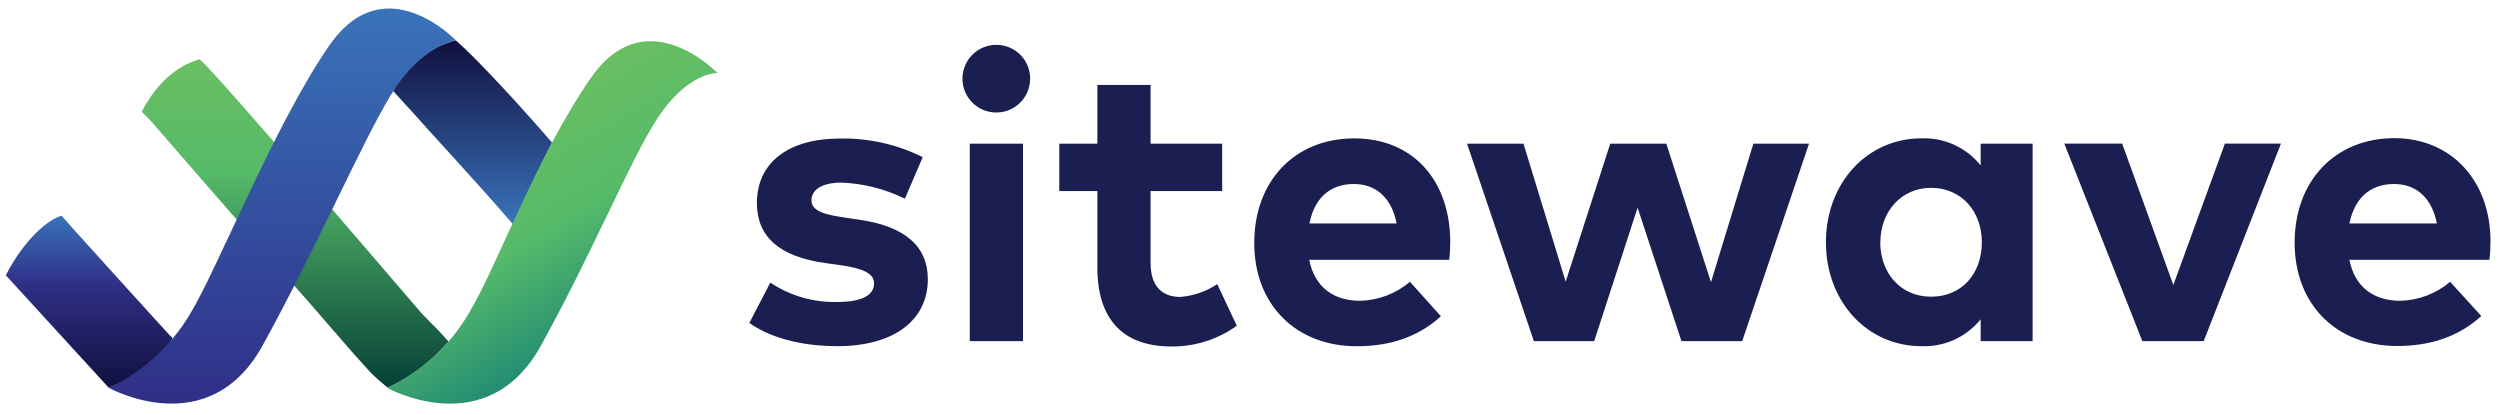
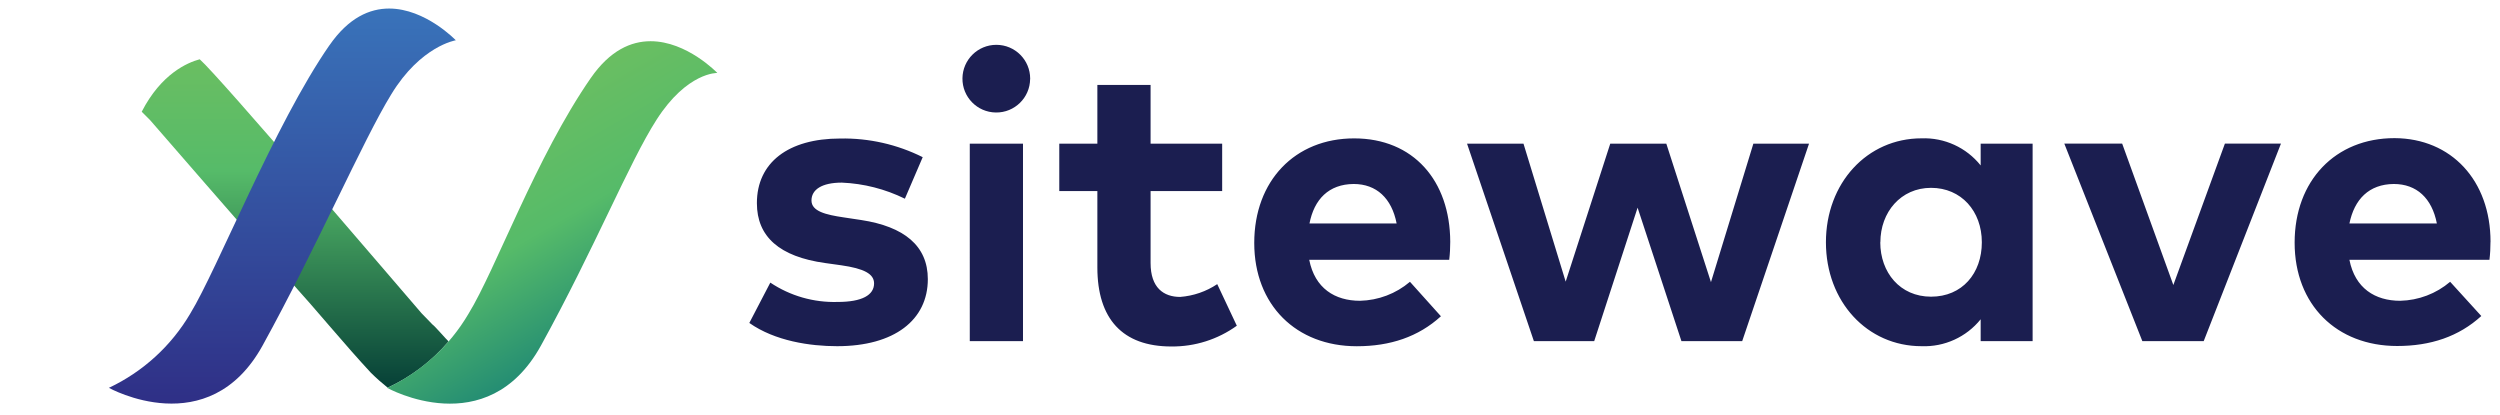
<svg xmlns="http://www.w3.org/2000/svg" id="Layer_1" version="1.1" viewBox="0 0 512 85.02">
  <defs>
    <style>
      .st0 {
        fill: none;
      }

      .st1 {
        fill: url(#linear-gradient2);
      }

      .st2 {
        fill: url(#linear-gradient1);
      }

      .st3 {
        fill: url(#linear-gradient3);
      }

      .st4 {
        fill: url(#linear-gradient4);
      }

      .st5 {
        fill: url(#linear-gradient);
      }

      .st6 {
        clip-path: url(#clippath-1);
      }

      .st7 {
        clip-path: url(#clippath-3);
      }

      .st8 {
        clip-path: url(#clippath-4);
      }

      .st9 {
        clip-path: url(#clippath-2);
      }

      .st10 {
        fill: #1b1e50;
      }

      .st11 {
        clip-path: url(#clippath);
      }
    </style>
    <clipPath id="clippath">
-       <path class="st0" d="M80.53,18.65c.56.58,3.35,3.73,3.93,4.3,3.3,3.78,12.48,13.6,20.58,22.95,2.51-5.36,5.16-10.99,8.02-16.69-5.7-6.62-15.02-16.85-19.72-20.96-5.59,1.42-10.28,5.22-12.82,10.4" />
-     </clipPath>
+       </clipPath>
    <linearGradient id="linear-gradient" x1="-23.97" y1="509.56" x2="-21.03" y2="509.56" gradientTransform="translate(6609.39 -260.44) rotate(-90) scale(12.78 -12.78)" gradientUnits="userSpaceOnUse">
      <stop offset="0" stop-color="#3973ba" />
      <stop offset="1" stop-color="#11103f" />
    </linearGradient>
    <clipPath id="clippath-1">
      <path class="st0" d="M29.02,22.88l1.71,1.71c2.21,2.59,18.85,21.65,29.53,33.91l.76.86,2.58,2.91,4.08,4.72c2.98,3.47,5.92,6.81,8.25,9.32,1.1,1.09,2.26,2.12,3.47,3.09,4.78-2.22,9.04-5.45,12.47-9.47-.45-.4-2.84-3.18-3.3-3.47-.59-.58-1.35-1.38-2.24-2.31-4.96-5.71-41.44-48.54-45.43-52.01-2.52.68-7.87,2.96-11.87,10.73" />
    </clipPath>
    <linearGradient id="linear-gradient1" x1="13.79" y1="511.28" x2="16.73" y2="511.28" gradientTransform="translate(11760.29 -303.43) rotate(90) scale(22.88)" gradientUnits="userSpaceOnUse">
      <stop offset="0" stop-color="#69be62" />
      <stop offset=".02" stop-color="#69be62" />
      <stop offset=".34" stop-color="#56bb69" />
      <stop offset="1" stop-color="#064037" />
    </linearGradient>
    <clipPath id="clippath-2">
      <path class="st0" d="M121.01,15.95c-11.29,16.3-19.45,39.19-25.06,48.31-3.89,6.62-9.69,11.9-16.64,15.18,0,0,20.42,11.41,31.48-8.67,11.06-20.07,18.06-37.5,23.66-46.23,6.27-9.8,12.46-9.6,12.46-9.6,0,0-6.22-6.5-13.67-6.5-3.98,0-8.3,1.85-12.23,7.52" />
    </clipPath>
    <linearGradient id="linear-gradient2" x1="17.62" y1="519.27" x2="20.56" y2="519.27" gradientTransform="translate(8623.07 -266.42) rotate(90) scale(16.39)" gradientUnits="userSpaceOnUse">
      <stop offset="0" stop-color="#69be62" />
      <stop offset=".02" stop-color="#69be62" />
      <stop offset=".5" stop-color="#56bb69" />
      <stop offset="1" stop-color="#248d73" />
    </linearGradient>
    <clipPath id="clippath-3">
      <path class="st0" d="M1.19,56.38c.12.11,20.87,22.81,21.1,23.05,2.96-1.38,9.8-3.88,13.06-10.16-.45-.34-22.3-24.52-22.75-25.09-2.51.68-7.42,4.45-11.41,12.2" />
    </clipPath>
    <linearGradient id="linear-gradient3" x1="27.23" y1="508.38" x2="30.17" y2="508.38" gradientTransform="translate(-6089.36 -282.93) rotate(90) scale(12.01 -12.01)" gradientUnits="userSpaceOnUse">
      <stop offset="0" stop-color="#3973ba" />
      <stop offset=".4" stop-color="#2f2f86" />
      <stop offset="1" stop-color="#11103f" />
    </linearGradient>
    <clipPath id="clippath-4">
      <path class="st0" d="M67.46,9.28c-11.29,16.3-22.93,45.86-28.51,54.97-3.9,6.62-9.7,11.9-16.65,15.18,0,0,20.41,11.41,31.48-8.67,11.07-20.07,20.53-41.98,26.35-51.44,6.04-9.93,13.22-11.07,13.22-11.07,0,0-6.21-6.49-13.65-6.5-3.98,0-8.3,1.85-12.23,7.53" />
    </clipPath>
    <linearGradient id="linear-gradient4" x1="11.36" y1="510.84" x2="14.3" y2="510.84" gradientTransform="translate(-14005.36 -311.08) rotate(90) scale(27.53 -27.53)" gradientUnits="userSpaceOnUse">
      <stop offset="0" stop-color="#3973ba" />
      <stop offset="1" stop-color="#2f2f86" />
    </linearGradient>
  </defs>
  <path class="st10" d="M185.31,40.69c-4.03-1.98-8.42-3.1-12.9-3.29-4.13,0-6.22,1.45-6.22,3.66s2.92,2.92,6.6,3.46l3.58.54c8.77,1.34,13.65,5.26,13.65,12.11,0,8.35-6.84,13.73-18.57,13.73-5.51,0-12.71-1.04-17.99-4.76l4.3-8.26c4.07,2.72,8.88,4.1,13.77,3.96,5.05,0,7.48-1.42,7.48-3.8,0-1.95-2.05-3.04-6.73-3.71l-3.29-.46c-9.35-1.3-13.98-5.39-13.98-12.27,0-8.3,6.42-13.23,17.07-13.23,5.85-.11,11.65,1.2,16.89,3.82l-3.65,8.5ZM210.97,16.19c-.04,3.83-3.19,6.9-7.01,6.85-3.83-.04-6.9-3.18-6.85-7.01.05-3.8,3.14-6.85,6.94-6.85,3.83,0,6.93,3.1,6.93,6.93v.08M209.51,69.86h-10.9V29.42h10.9v40.45ZM250.3,39.13h-14.66v14.75c0,5.05,2.67,6.93,6.06,6.93,2.72-.21,5.33-1.11,7.59-2.62l4.01,8.52c-3.9,2.81-8.6,4.3-13.41,4.25-10.01,0-15.15-5.67-15.15-16.18v-15.65h-7.8v-9.71h7.8v-12.03h10.9v12.03h14.66v9.71ZM297.01,49.53c0,1.23-.06,2.46-.21,3.68h-28.67c1.15,5.84,5.26,8.39,10.4,8.39,3.75-.09,7.36-1.45,10.23-3.89l6.34,7.06c-4.62,4.22-10.4,6.14-17.23,6.14-12.4,0-21-8.43-21-21.16s8.35-21.41,20.46-21.41,19.64,8.63,19.68,21.19M268.12,45.77h17.91c-1.01-5.18-4.14-8.09-8.8-8.09-5.1.04-8.1,3.13-9.06,8.14l-.05-.05ZM350.4,57.8l8.69-28.38h11.4l-13.69,40.45h-12.44l-8.98-27.34-8.89,27.34h-12.35l-13.69-40.45h11.56l8.64,28.26,9.13-28.26h11.48l9.15,28.38ZM416.28,69.86h-10.64v-4.47c-2.94,3.65-7.43,5.69-12.11,5.51-11.14,0-19.58-9.14-19.58-21.28s8.44-21.29,19.58-21.29c4.69-.17,9.18,1.88,12.11,5.55v-4.46h10.64v40.45ZM385.08,49.62c0,6.17,4.04,11.14,10.4,11.14s10.4-4.76,10.4-11.14-4.22-11.15-10.4-11.15-10.38,4.97-10.38,11.15h-.02ZM451.31,69.86h-12.56l-15.98-40.45h11.85l10.48,28.96,10.56-28.96h11.48l-15.82,40.45ZM510.05,49.53c0,1.23-.06,2.46-.21,3.68h-28.68c1.15,5.84,5.27,8.39,10.4,8.39,3.76-.09,7.36-1.45,10.23-3.89l6.38,7.01c-4.62,4.22-10.4,6.14-17.23,6.14-12.4,0-21-8.44-21-21.16s8.35-21.41,20.46-21.41c11.64.05,19.66,8.68,19.66,21.24M481.16,45.77h17.91c-1.01-5.18-4.14-8.09-8.82-8.09-5.08.04-8.09,3.13-9.1,8.14v-.05Z" />
  <g>
    <g class="st11">
      <rect class="st5" x="80.53" y="8.25" width="32.53" height="37.65" />
    </g>
    <g class="st6">
      <rect class="st2" x="29.02" y="12.15" width="62.84" height="67.25" />
    </g>
    <g class="st9">
      <rect class="st1" x="63.24" y="-2.95" width="99.74" height="105.16" transform="translate(-9.66 63.19) rotate(-30)" />
    </g>
    <g class="st7">
-       <rect class="st3" x="1.19" y="44.18" width="34.16" height="35.25" />
-     </g>
+       </g>
    <g class="st8">
      <rect class="st4" x="22.29" y="1.75" width="71.05" height="89.08" />
    </g>
  </g>
</svg>